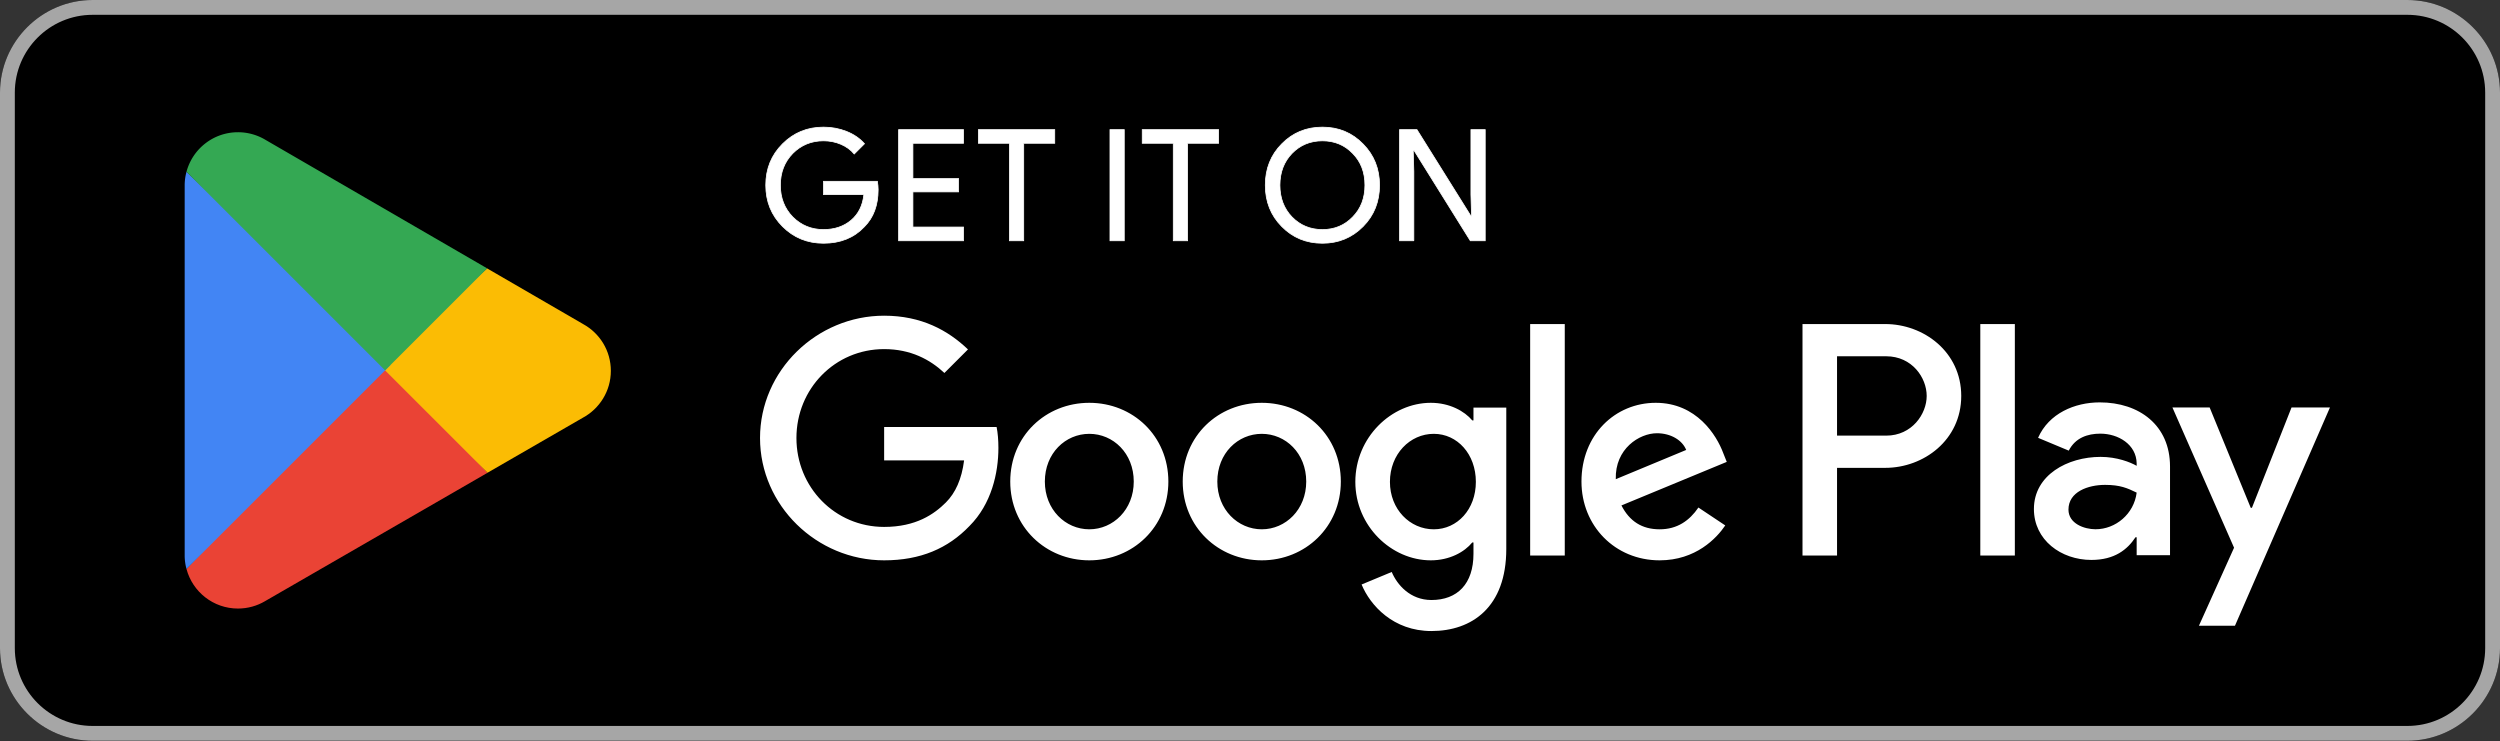
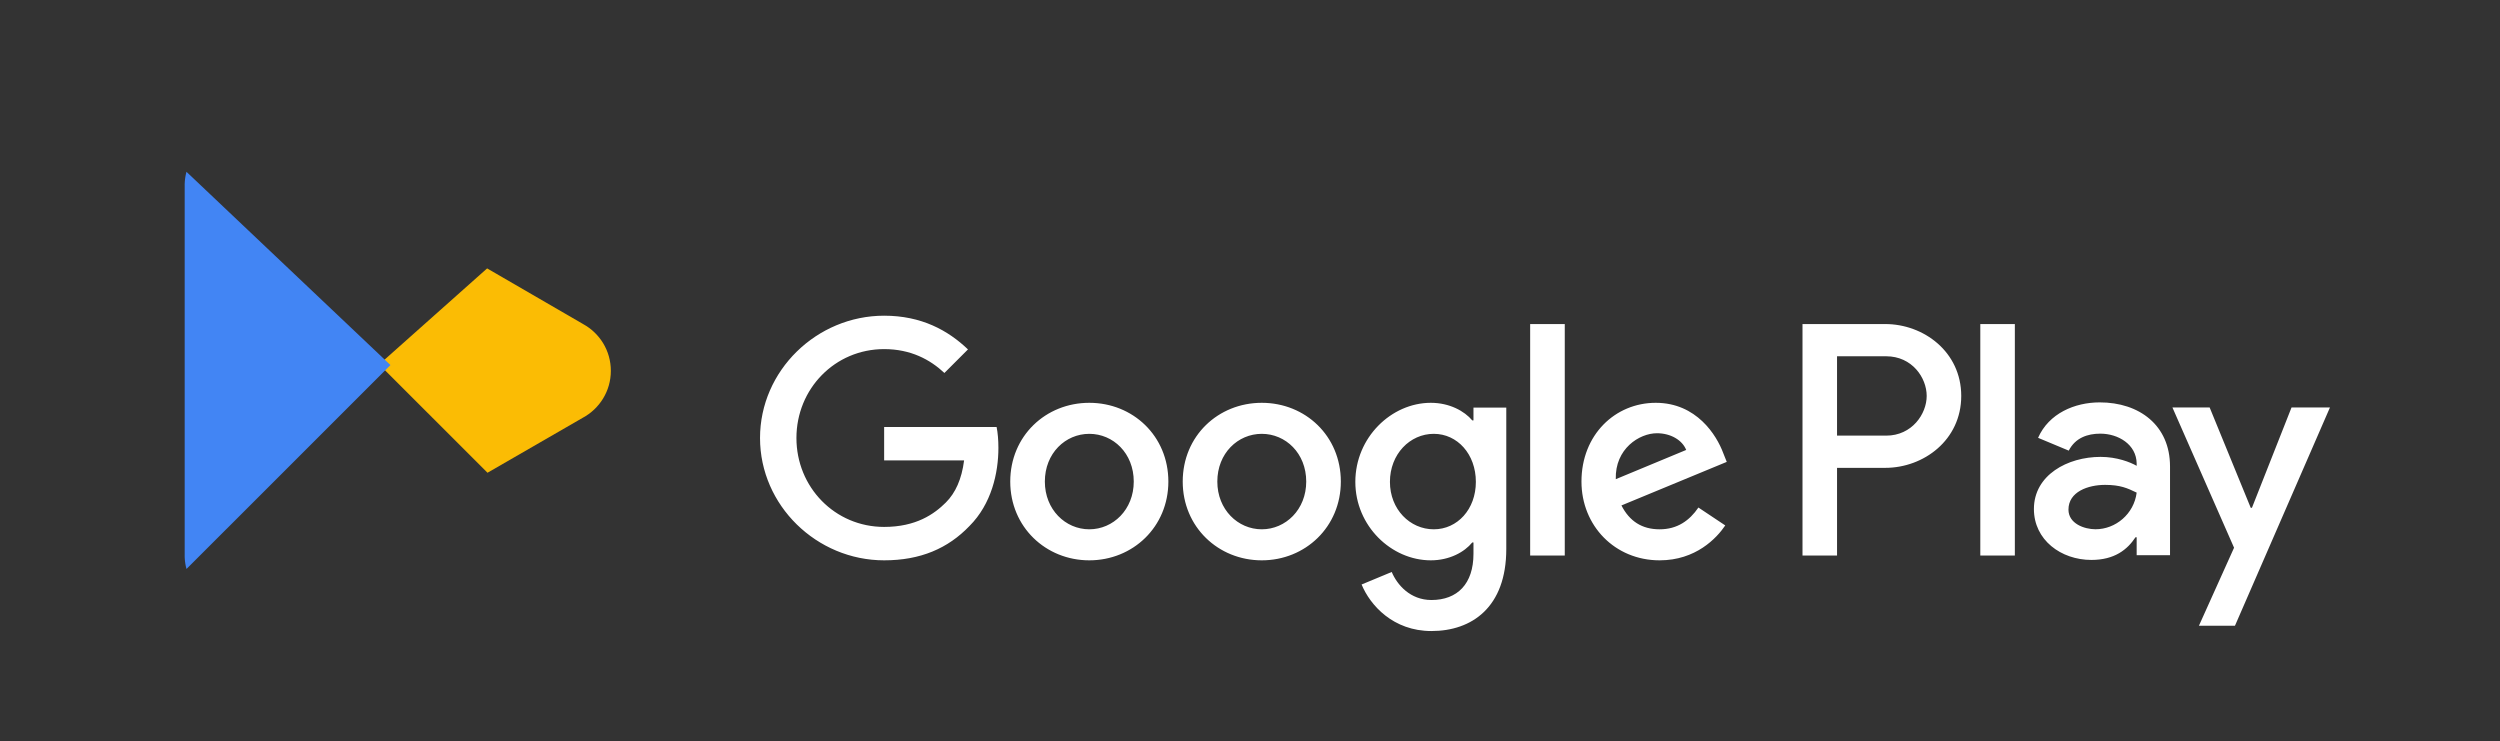
<svg xmlns="http://www.w3.org/2000/svg" xml:space="preserve" id="artwork" x="0" y="0" style="enable-background:new 0 0 646 191.5" viewBox="0 0 646 191.5">
  <rect x="0" y="0" width="646" height="191.5" fill="#333333" stroke="none" />
  <style>.st1{fill:#fff;stroke:#fff;stroke-width:.2;stroke-miterlimit:10}</style>
-   <path d="M622.074 191.407H23.926C10.767 191.407 0 180.641 0 167.481V23.926C0 10.767 10.767 0 23.926 0h598.148C635.233 0 646 10.767 646 23.926v143.556c0 13.159-10.767 23.925-23.926 23.925z" />
-   <path d="M622.074 3.828c11.082 0 20.098 9.017 20.098 20.099v143.556c0 11.082-9.015 20.099-20.098 20.099H23.926c-11.082 0-20.098-9.017-20.098-20.099V23.927c0-11.082 9.015-20.099 20.098-20.099h598.148m0-3.827H23.926C10.767.001 0 10.767 0 23.927v143.556c0 13.159 10.767 23.926 23.926 23.926h598.148c13.159 0 23.926-10.767 23.926-23.926V23.927C646 10.767 635.233.001 622.074.001z" style="fill:#a6a6a6" />
-   <path d="M226.91 49.015c0 4.01-1.189 7.205-3.568 9.584-2.674 2.834-6.189 4.25-10.547 4.25-4.17 0-7.698-1.443-10.586-4.331-2.887-2.887-4.331-6.442-4.331-10.667 0-4.224 1.444-7.779 4.331-10.667 2.888-2.887 6.416-4.331 10.586-4.331 2.112 0 4.104.375 5.976 1.123 1.871.749 3.408 1.805 4.611 3.168l-2.646 2.646c-.883-1.069-2.025-1.905-3.429-2.506-1.403-.602-2.907-.902-4.512-.902-3.127 0-5.774 1.083-7.939 3.248-2.139 2.192-3.208 4.932-3.208 8.22 0 3.289 1.069 6.029 3.208 8.221 2.165 2.166 4.812 3.248 7.939 3.248 2.86 0 5.239-.802 7.139-2.406 1.897-1.604 2.993-3.81 3.288-6.617h-10.427v-3.449h13.915c.134.751.2 1.473.2 2.168zM248.966 33.496v3.529h-13.073v9.103h11.79v3.449h-11.79v9.103h13.073v3.529h-16.763V33.496h16.763zM264.524 37.025v25.183h-3.689V37.025h-8.021v-3.529h19.729v3.529h-8.019zM290.507 62.208h-3.689V33.496h3.689v28.712zM306.868 37.025v25.183h-3.689V37.025h-8.021v-3.529h19.729v3.529h-8.019zM356.471 47.852c0 4.251-1.417 7.807-4.25 10.667-2.861 2.887-6.363 4.331-10.507 4.331-4.17 0-7.673-1.443-10.506-4.331-2.834-2.86-4.251-6.416-4.251-10.667 0-4.25 1.417-7.806 4.251-10.667 2.833-2.887 6.336-4.331 10.506-4.331 4.171 0 7.673 1.458 10.507 4.371 2.833 2.861 4.25 6.403 4.25 10.627zm-25.744 0c0 3.315 1.043 6.055 3.128 8.221 2.111 2.166 4.731 3.248 7.859 3.248s5.734-1.083 7.819-3.248c2.112-2.139 3.168-4.878 3.168-8.221 0-3.341-1.056-6.081-3.168-8.22-2.085-2.166-4.691-3.248-7.819-3.248s-5.748 1.083-7.859 3.248c-2.085 2.165-3.128 4.905-3.128 8.22zM365.333 62.208h-3.689V33.496h4.491l13.955 22.335h.16l-.16-5.534V33.496h3.689v28.711h-3.85l-14.597-23.418h-.16l.16 5.534v17.885z" class="st1" />
  <path d="M326.043 104.086c-11.256 0-20.429 8.557-20.429 20.352 0 11.718 9.174 20.352 20.429 20.352 11.255 0 20.429-8.634 20.429-20.352 0-11.795-9.174-20.352-20.429-20.352zm0 32.686c-6.167 0-11.487-5.088-11.487-12.335 0-7.324 5.32-12.335 11.487-12.335s11.486 5.011 11.486 12.335c0 7.247-5.319 12.335-11.486 12.335zm-44.567-32.686c-11.256 0-20.429 8.557-20.429 20.352 0 11.718 9.174 20.352 20.429 20.352 11.255 0 20.429-8.634 20.429-20.352 0-11.795-9.173-20.352-20.429-20.352zm0 32.686c-6.168 0-11.487-5.088-11.487-12.335 0-7.324 5.319-12.335 11.487-12.335 6.167 0 11.486 5.011 11.486 12.335.001 7.247-5.318 12.335-11.486 12.335zm-53.014-26.442v8.634h20.661c-.617 4.857-2.235 8.403-4.703 10.87-3.007 3.007-7.709 6.322-15.958 6.322-12.72 0-22.665-10.253-22.665-22.973 0-12.72 9.945-22.973 22.665-22.973 6.861 0 11.872 2.698 15.573 6.167l6.09-6.09c-5.165-4.934-12.026-8.711-21.663-8.711-17.423 0-32.07 14.185-32.07 31.607 0 17.423 14.647 31.607 32.07 31.607 9.405 0 16.498-3.084 22.048-8.865 5.705-5.705 7.478-13.722 7.478-20.198 0-2.004-.154-3.855-.463-5.396h-29.063zm216.809 6.707c-1.696-4.548-6.861-12.951-17.423-12.951-10.485 0-19.196 8.249-19.196 20.352 0 11.41 8.634 20.352 20.198 20.352 9.328 0 14.725-5.705 16.96-9.02l-6.938-4.625c-2.313 3.392-5.473 5.628-10.022 5.628s-7.786-2.081-9.868-6.167l27.214-11.255-.925-2.314zm-27.753 6.784c-.232-7.863 6.09-11.872 10.638-11.872 3.546 0 6.553 1.773 7.555 4.317l-18.193 7.555zm-22.126 19.736h8.943V83.734h-8.943v59.823zm-14.647-34.923h-.308c-2.004-2.39-5.859-4.548-10.716-4.548-10.176 0-19.504 8.943-19.504 20.429 0 11.41 9.328 20.275 19.504 20.275 4.857 0 8.711-2.158 10.716-4.625h.308v2.929c0 7.786-4.163 11.949-10.87 11.949-5.473 0-8.866-3.932-10.253-7.246l-7.786 3.238c2.236 5.396 8.172 12.026 18.039 12.026 10.485 0 19.35-6.167 19.35-21.2v-36.542h-8.48v3.315zm-10.253 28.138c-6.167 0-11.333-5.165-11.333-12.258 0-7.169 5.166-12.412 11.333-12.412 6.09 0 10.87 5.242 10.87 12.412 0 7.093-4.78 12.258-10.87 12.258zM487.16 83.735h-21.395v59.821h8.927v-22.664h12.468c9.898 0 19.625-7.165 19.625-18.579 0-11.413-9.728-18.578-19.625-18.578zm.23 28.831h-12.699V92.061h12.699c6.676 0 10.467 5.528 10.467 10.253 0 4.635-3.791 10.252-10.467 10.252zm55.182-8.59c-6.465 0-13.16 2.848-15.931 9.158l7.927 3.309c1.693-3.309 4.849-4.387 8.158-4.387 4.618 0 9.312 2.771 9.389 7.696v.616c-1.616-.924-5.08-2.309-9.312-2.309-8.543 0-17.239 4.695-17.239 13.468 0 8.004 7.003 13.16 14.854 13.16 6.003 0 9.312-2.694 11.39-5.849h.308v4.618h8.62v-22.934c-.002-10.62-7.929-16.546-18.164-16.546zm-1.078 32.785c-2.925 0-7.003-1.462-7.003-5.079 0-4.618 5.079-6.388 9.466-6.388 3.925 0 5.772.847 8.158 2.001-.693 5.541-5.465 9.466-10.621 9.466zm50.641-31.477-10.236 25.936h-.308l-10.621-25.936h-9.62l15.931 36.249-9.081 20.164h9.312l24.551-56.412h-9.928zm-80.425 38.272h8.927V83.735h-8.927v59.821z" style="fill:#fff" />
-   <path d="M99.136 92.948 48.19 147.021l.008.033c1.563 5.871 6.924 10.195 13.29 10.195 2.543 0 4.932-.688 6.981-1.895l.162-.097 57.345-33.088-26.84-29.221z" style="fill:#ea4335" />
  <path d="m150.677 83.741-.049-.032-24.757-14.354-27.892 24.821 27.99 27.985 24.626-14.209c4.317-2.332 7.248-6.883 7.248-12.13.001-5.215-2.89-9.741-7.166-12.081z" style="fill:#fbbc04" />
  <path d="M48.187 44.393a13.56 13.56 0 0 0-.467 3.541v95.548c0 1.227.16 2.414.47 3.538l52.698-52.688-52.701-49.939z" style="fill:#4285f4" />
-   <path d="m99.512 95.709 26.367-26.362L68.6 36.137a13.787 13.787 0 0 0-7.111-1.968c-6.366 0-11.735 4.332-13.298 10.211a.325.325 0 0 0-.003.014l51.324 51.315z" style="fill:#34a853" />
</svg>